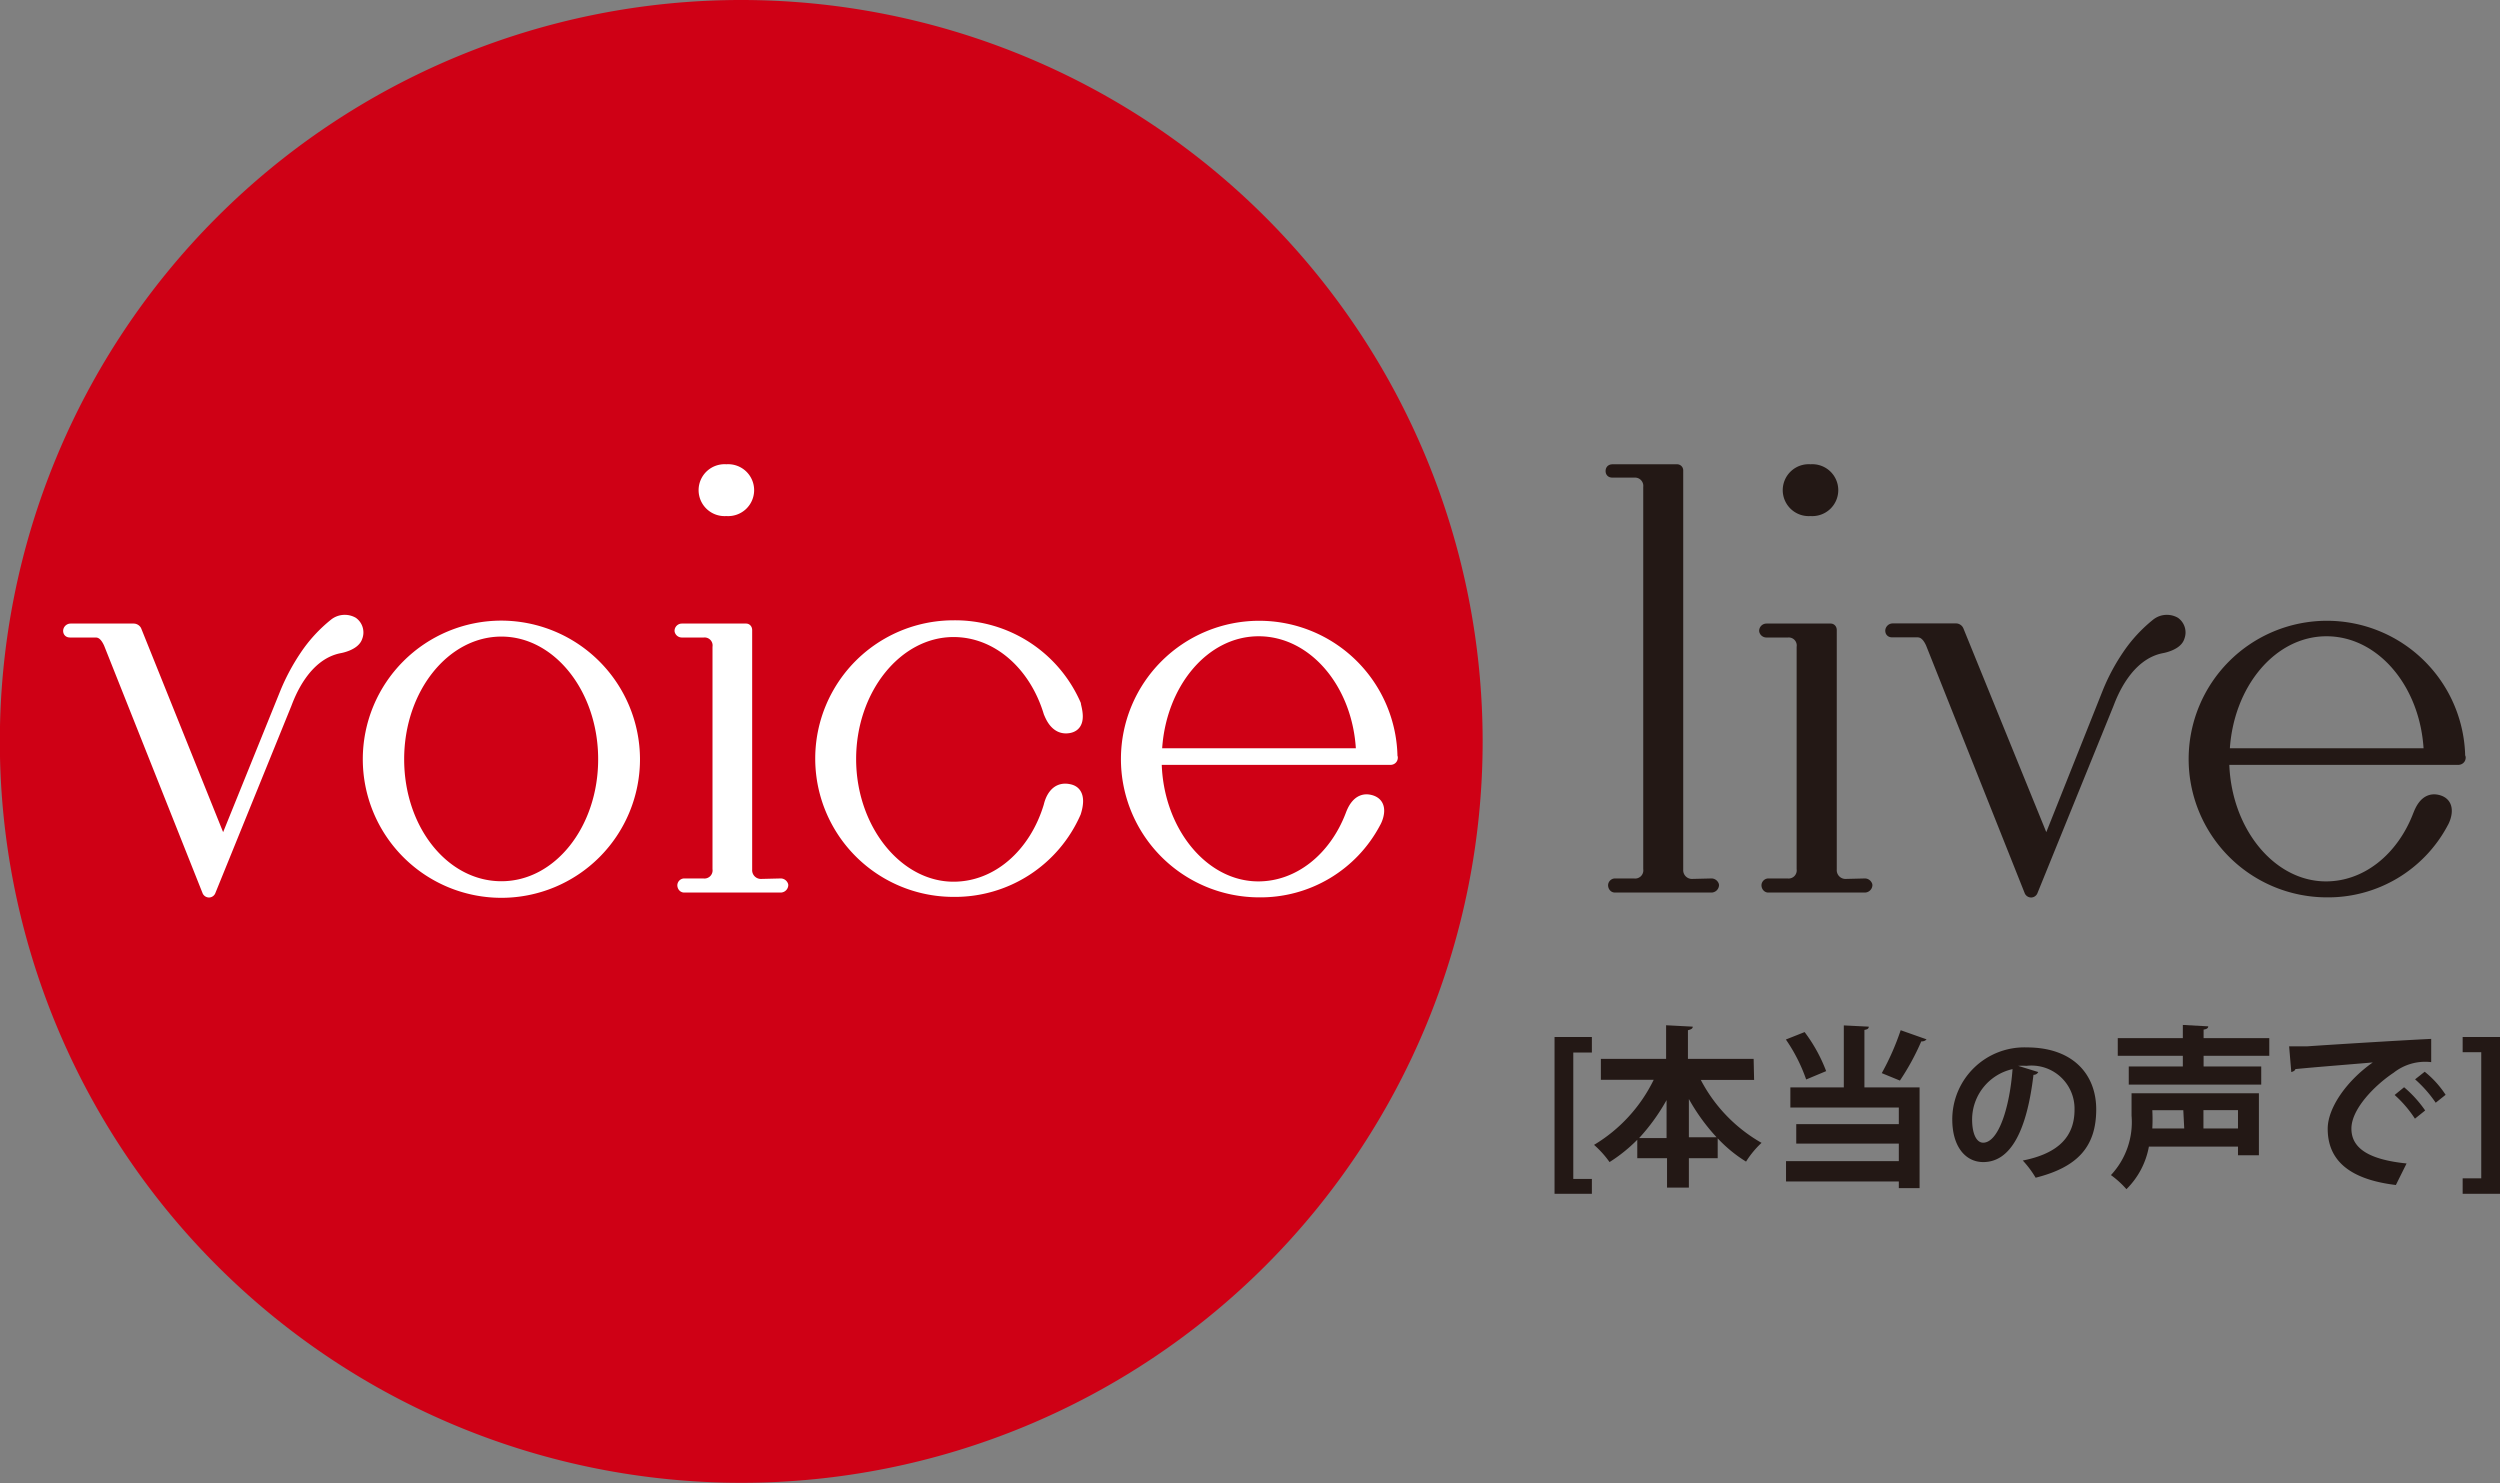
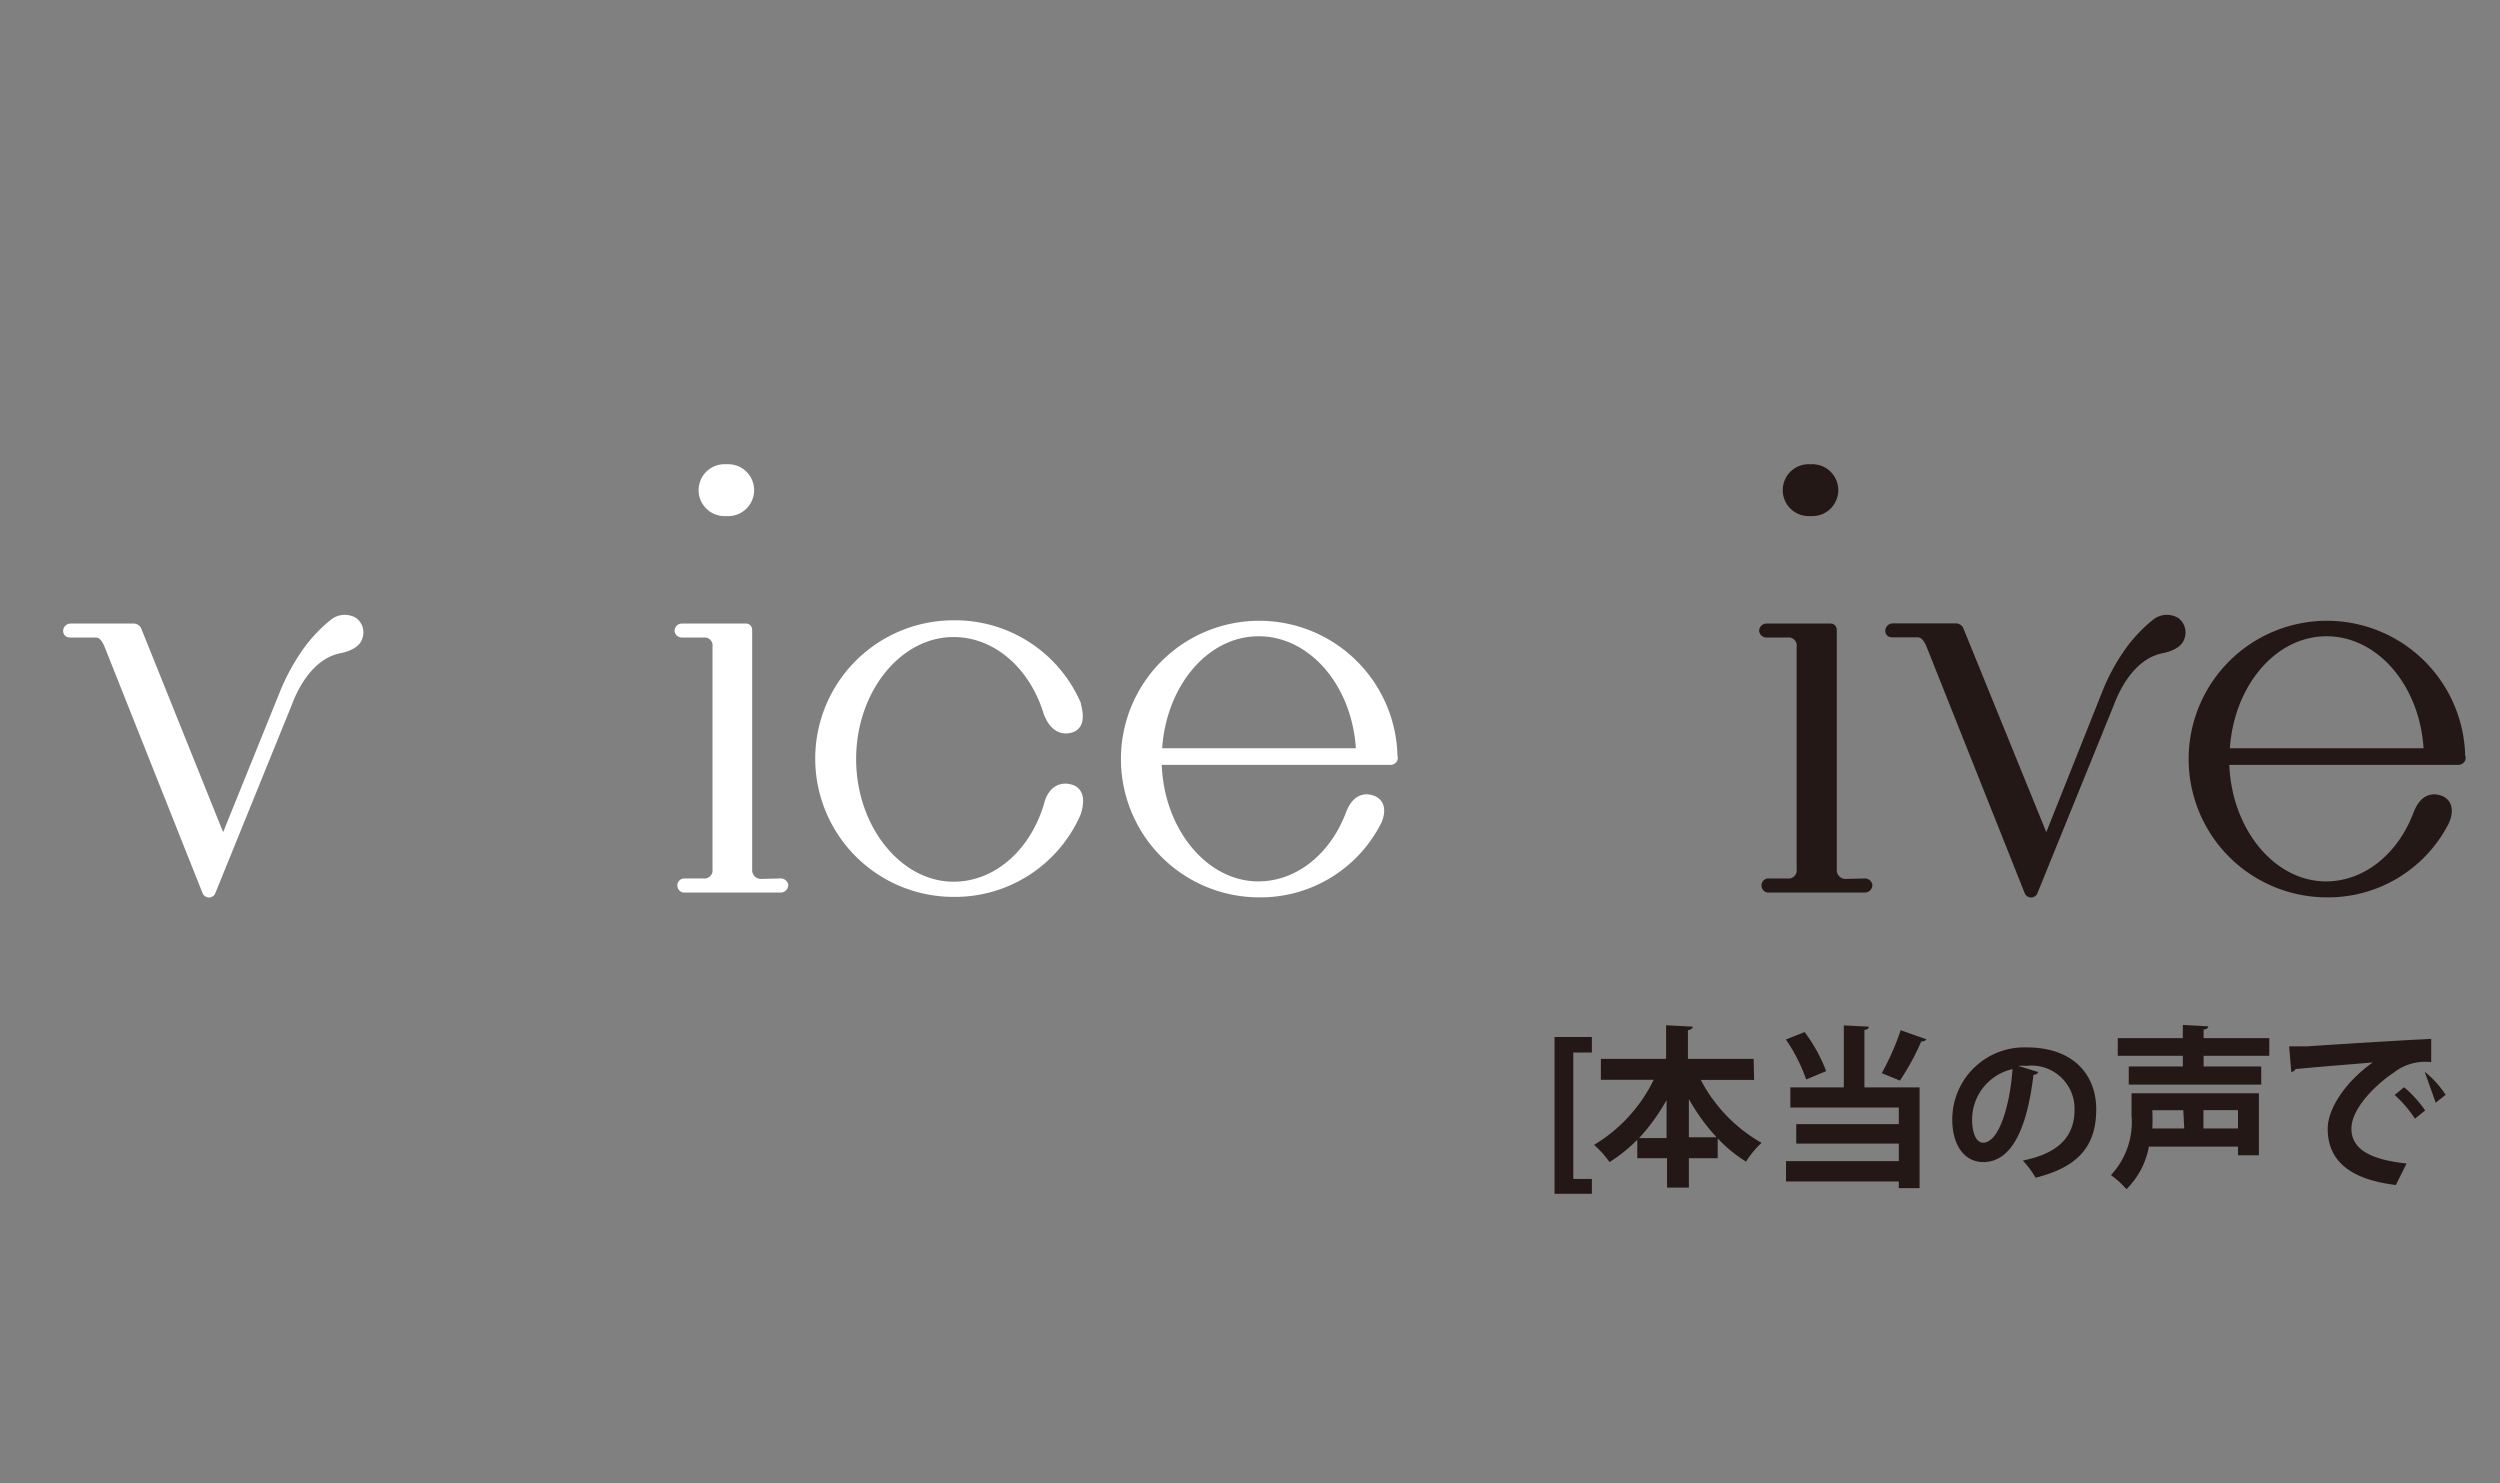
<svg xmlns="http://www.w3.org/2000/svg" id="レイヤー_2" data-name="レイヤー 2" viewBox="0 0 161.35 95.72">
  <rect x="0" y="0" width="161.35" height="95.72" fill="#808080" stroke="none" />
  <defs>
    <style>.cls-1{fill:#cf0015;}.cls-2{fill:#fff;stroke:#fff;}.cls-2,.cls-3{stroke-linecap:round;stroke-linejoin:round;stroke-width:0.61px;}.cls-3,.cls-4{fill:#231815;}.cls-3{stroke:#231815;}</style>
  </defs>
  <title>アートボード 1</title>
-   <path class="cls-1" d="M95.69,47.86A47.85,47.85,0,1,1,47.83,0,47.86,47.86,0,0,1,95.69,47.86Z" />
  <path class="cls-2" d="M18.39,44.66a13.36,13.36,0,0,1,1.26-2.35,9.21,9.21,0,0,1,1.93-2.1,1.12,1.12,0,0,1,1.22-.08.85.85,0,0,1,.29,1c-.17.55-1.13.72-1.13.72-2.27.42-3.23,3.06-3.44,3.6L13.61,57.54a.14.14,0,0,1-.12.08.15.15,0,0,1-.13-.08L7,41.55c-.21-.46-.46-.71-.83-.71H4.55c-.08,0-.17,0-.17-.13a.18.18,0,0,1,.17-.16H8.62a.24.24,0,0,1,.21.12l5.5,13.68c.08.16.16-.05.16-.05Z" />
-   <path class="cls-2" d="M41,49a8.64,8.64,0,1,1-8.64-8.64A8.66,8.66,0,0,1,41,49Zm-2.09,0c0-4.53-2.94-8.22-6.55-8.22S25.78,44.45,25.78,49s2.93,8.18,6.58,8.18S38.91,53.51,38.91,49Z" />
  <path class="cls-2" d="M50.4,57a.2.2,0,0,1,.17.13.19.19,0,0,1-.17.17H44.15c-.08,0-.13-.09-.13-.17a.15.15,0,0,1,.13-.13h1.22a.83.83,0,0,0,.92-.92V41.76a.82.82,0,0,0-.88-.92H44a.17.17,0,0,1-.16-.13.17.17,0,0,1,.16-.16h4.16s.08,0,.08.12V56.11a.87.87,0,0,0,.92.92ZM46.88,33a1.37,1.37,0,1,0,0-2.73,1.37,1.37,0,1,0,0,2.73Z" />
  <path class="cls-2" d="M69,50.91c.93.17.51,1.38.46,1.55a8.54,8.54,0,0,1-7.92,5.12,8.62,8.62,0,1,1,0-17.24,8.53,8.53,0,0,1,7.92,5.11c0,.17.47,1.39-.46,1.56s-1.26-.84-1.34-1c-.92-3.06-3.31-5.2-6.12-5.2-3.61,0-6.59,3.69-6.59,8.18s3,8.22,6.59,8.22c2.81,0,5.2-2.14,6.12-5.2C67.72,51.75,68,50.7,69,50.91Z" />
  <path class="cls-2" d="M89.91,48.89c0,.17-.16.17-.16.17h-15s-.08,0-.08.13c.08,4.4,3,8,6.54,8,2.6,0,4.87-1.85,5.92-4.58.08-.2.42-1.25,1.34-1s.46,1.3.33,1.51a8.42,8.42,0,0,1-7.59,4.49,8.62,8.62,0,1,1,8.68-8.69Zm-2.26-.29a.17.17,0,0,0,.17-.17c-.21-4.28-3.07-7.67-6.59-7.67s-6.33,3.44-6.54,7.71c0,.13.08.13.08.13Z" />
-   <path class="cls-3" d="M110.47,57a.2.2,0,0,1,.17.13.19.19,0,0,1-.17.17h-6.25c-.08,0-.13-.09-.13-.17a.15.15,0,0,1,.13-.13h1.22a.83.83,0,0,0,.92-.92V31.44a.84.84,0,0,0-.88-.92h-1.39c-.08,0-.16,0-.16-.12s.08-.13.16-.13h4.16a.09.09,0,0,1,.08.08V56.11a.87.87,0,0,0,.92.92Z" />
  <path class="cls-3" d="M120.37,57a.2.2,0,0,1,.17.13.19.19,0,0,1-.17.17h-6.25c-.08,0-.13-.09-.13-.17a.15.15,0,0,1,.13-.13h1.22a.83.83,0,0,0,.92-.92V41.76a.82.82,0,0,0-.88-.92H114a.17.17,0,0,1-.16-.13.17.17,0,0,1,.16-.16h4.16s.08,0,.08.12V56.11a.87.87,0,0,0,.92.92Zm-3.52-24a1.37,1.37,0,1,0,0-2.73,1.37,1.37,0,1,0,0,2.73Z" />
  <path class="cls-3" d="M136,44.66a12.74,12.74,0,0,1,1.25-2.35,9.21,9.21,0,0,1,1.93-2.1,1.12,1.12,0,0,1,1.22-.08.85.85,0,0,1,.29,1c-.16.55-1.13.72-1.13.72-2.26.42-3.23,3.06-3.44,3.6l-4.91,12.09a.14.14,0,0,1-.12.08.15.15,0,0,1-.13-.08l-6.37-16c-.21-.46-.47-.71-.84-.71h-1.6c-.08,0-.17,0-.17-.13a.18.18,0,0,1,.17-.16h4.07a.22.22,0,0,1,.21.12L132,54.35c.08.16.16-.05.16-.05Z" />
  <path class="cls-3" d="M158.83,48.89c0,.17-.17.17-.17.17h-15s-.09,0-.09.13c.09,4.4,3,8,6.55,8,2.6,0,4.86-1.85,5.91-4.58.09-.2.42-1.25,1.34-1s.47,1.3.34,1.51a8.43,8.43,0,0,1-7.59,4.49,8.62,8.62,0,1,1,8.68-8.69Zm-2.27-.29a.17.17,0,0,0,.17-.17c-.21-4.28-3.06-7.67-6.58-7.67s-6.34,3.44-6.55,7.71c0,.13.09.13.09.13Z" />
  <path class="cls-4" d="M102.74,77.05h-2.41V66.93h2.41v1h-1.2v8.16h1.2Z" />
  <path class="cls-4" d="M113.21,69.7h-3.44a10,10,0,0,0,3.92,4.06,6,6,0,0,0-1,1.21,8.91,8.91,0,0,1-1.83-1.5v1.28H109v1.9h-1.41v-1.9h-1.92V73.56A10,10,0,0,1,103.88,75a6.44,6.44,0,0,0-1-1.11,10,10,0,0,0,3.85-4.2h-3.41V68.34h4.21V66.17l1.72.09c0,.12-.1.18-.31.23v1.85h4.24ZM107.56,71a12.87,12.87,0,0,1-1.77,2.45h1.77ZM109,73.4h1.79A12.79,12.79,0,0,1,109,70.93Z" />
  <path class="cls-4" d="M116.47,66.61a10.14,10.14,0,0,1,1.39,2.52l-1.29.54a10.65,10.65,0,0,0-1.31-2.58Zm4.14-.35c0,.12-.08.18-.28.21v3.71h3.56v6.5h-1.34v-.43h-7.28V74.94h7.28V73.81h-6.62V72.55h6.62V71.48h-7v-1.3H119v-4Zm.84,3a16.48,16.48,0,0,0,1.22-2.77l1.67.59a.4.4,0,0,1-.34.13,15.73,15.73,0,0,1-1.38,2.53Z" />
  <path class="cls-4" d="M131.55,69.19a.34.34,0,0,1-.31.18C130.81,73,129.76,75,128,75c-1.15,0-2-1-2-2.75a4.65,4.65,0,0,1,4.81-4.65c3,0,4.48,1.76,4.48,4,0,2.46-1.26,3.74-3.91,4.41a6.26,6.26,0,0,0-.83-1.11c2.39-.47,3.34-1.62,3.34-3.28a2.78,2.78,0,0,0-3.1-2.83,4.73,4.73,0,0,0-.54,0ZM129.89,69a3.34,3.34,0,0,0-2.61,3.25c0,.88.26,1.5.72,1.5C129,73.73,129.71,71.43,129.89,69Z" />
  <path class="cls-4" d="M145.79,70.56v4h-1.35V74h-5.75a5.16,5.16,0,0,1-1.45,2.75,6,6,0,0,0-1-.91A5,5,0,0,0,137.57,72V70.56Zm.67-2.42h-4.24v.69h3.72V70h-8.55V68.83h3.49v-.69h-4.2V67h4.2v-.85l1.64.09c0,.11-.09.18-.3.21V67h4.24Zm-5.55,3.51h-2a11.15,11.15,0,0,1,0,1.18h2.06Zm3.53,1.18V71.65h-2.23v1.18Z" />
-   <path class="cls-4" d="M147.74,67.53c.35,0,.86,0,1.17,0,1.28-.09,6.08-.39,8-.48l0,1.5a3.29,3.29,0,0,0-2.42.68c-1.22.81-2.73,2.34-2.73,3.61s1.12,2,3.56,2.25l-.69,1.39c-3.16-.38-4.4-1.71-4.4-3.63,0-1.36,1.24-3.11,2.91-4.28-1.38.12-3.94.32-5,.43,0,.09-.16.17-.26.19Zm7.42,2.64a7.61,7.61,0,0,1,1.36,1.5l-.66.53a7.54,7.54,0,0,0-1.31-1.53Zm1.33-1a6.27,6.27,0,0,1,1.35,1.49l-.64.51a8,8,0,0,0-1.33-1.51Z" />
-   <path class="cls-4" d="M158.94,66.93h2.41V77.05h-2.41v-1h1.2V67.91h-1.2Z" />
+   <path class="cls-4" d="M147.74,67.53c.35,0,.86,0,1.17,0,1.28-.09,6.08-.39,8-.48l0,1.5a3.29,3.29,0,0,0-2.42.68c-1.22.81-2.73,2.34-2.73,3.61s1.12,2,3.56,2.25l-.69,1.39c-3.16-.38-4.4-1.71-4.4-3.63,0-1.36,1.24-3.11,2.91-4.28-1.38.12-3.94.32-5,.43,0,.09-.16.17-.26.19Zm7.42,2.64a7.61,7.61,0,0,1,1.36,1.5l-.66.53a7.54,7.54,0,0,0-1.31-1.53Zm1.33-1a6.27,6.27,0,0,1,1.35,1.49l-.64.51Z" />
</svg>